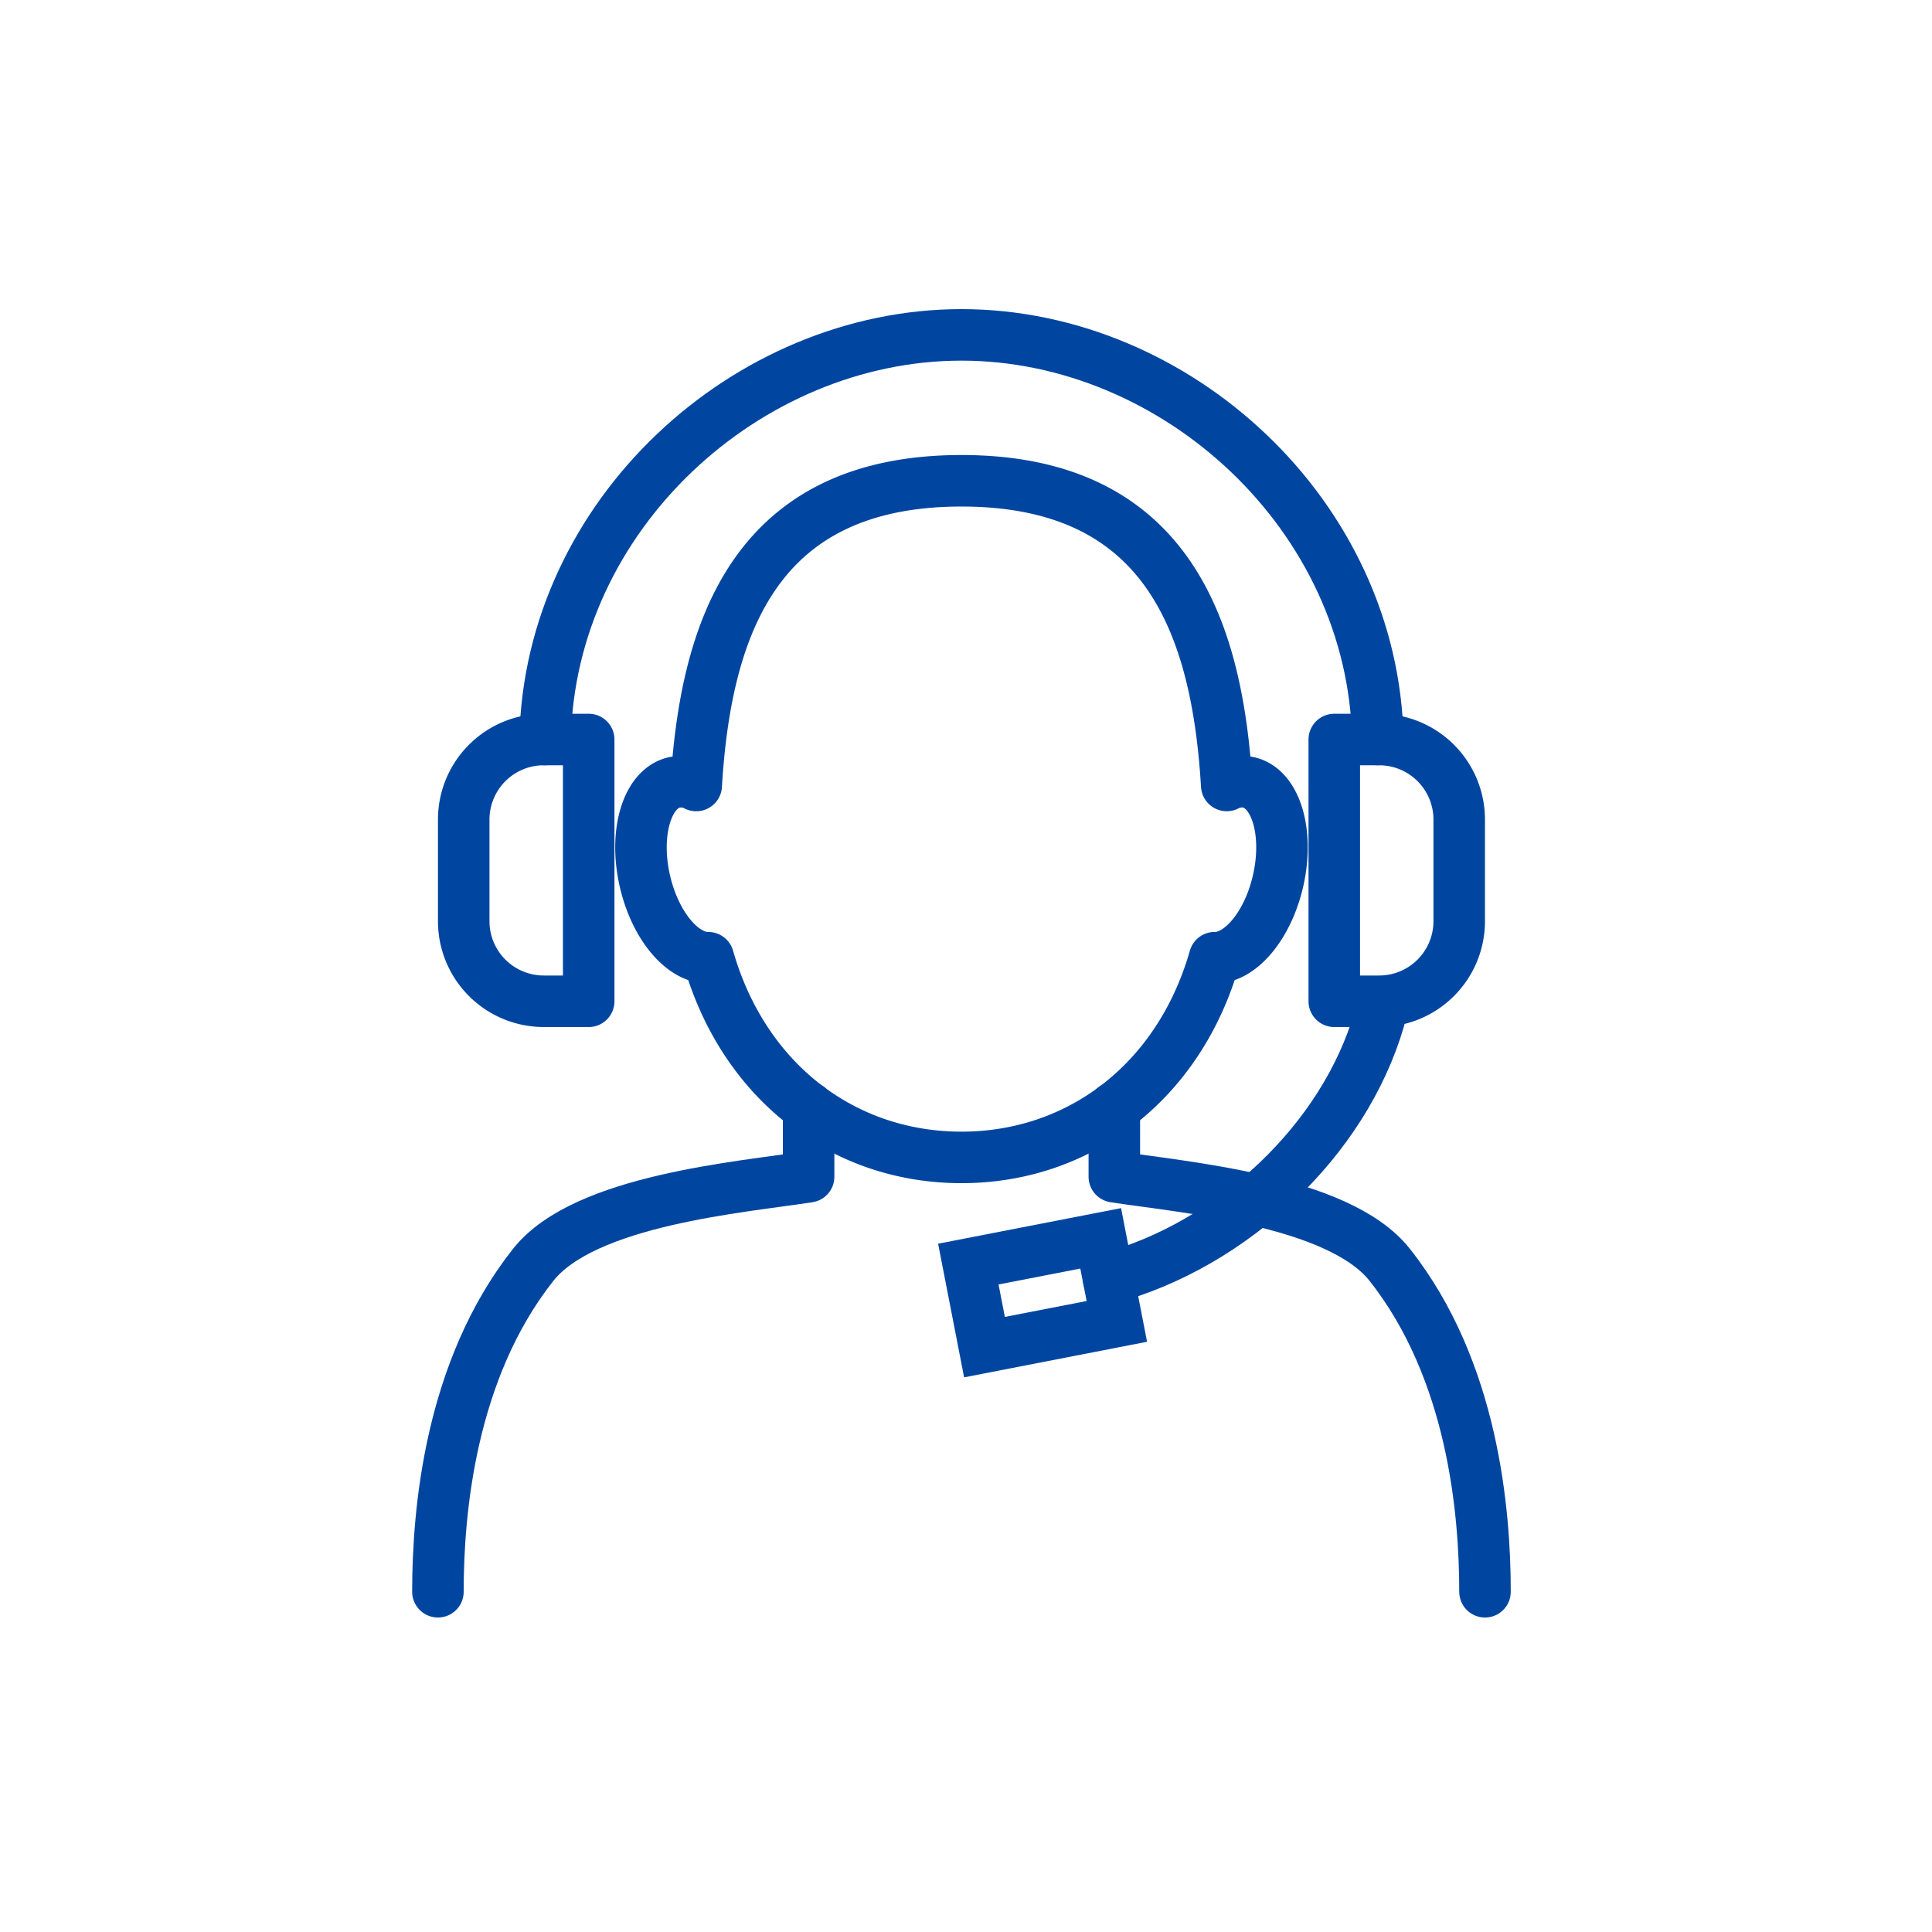
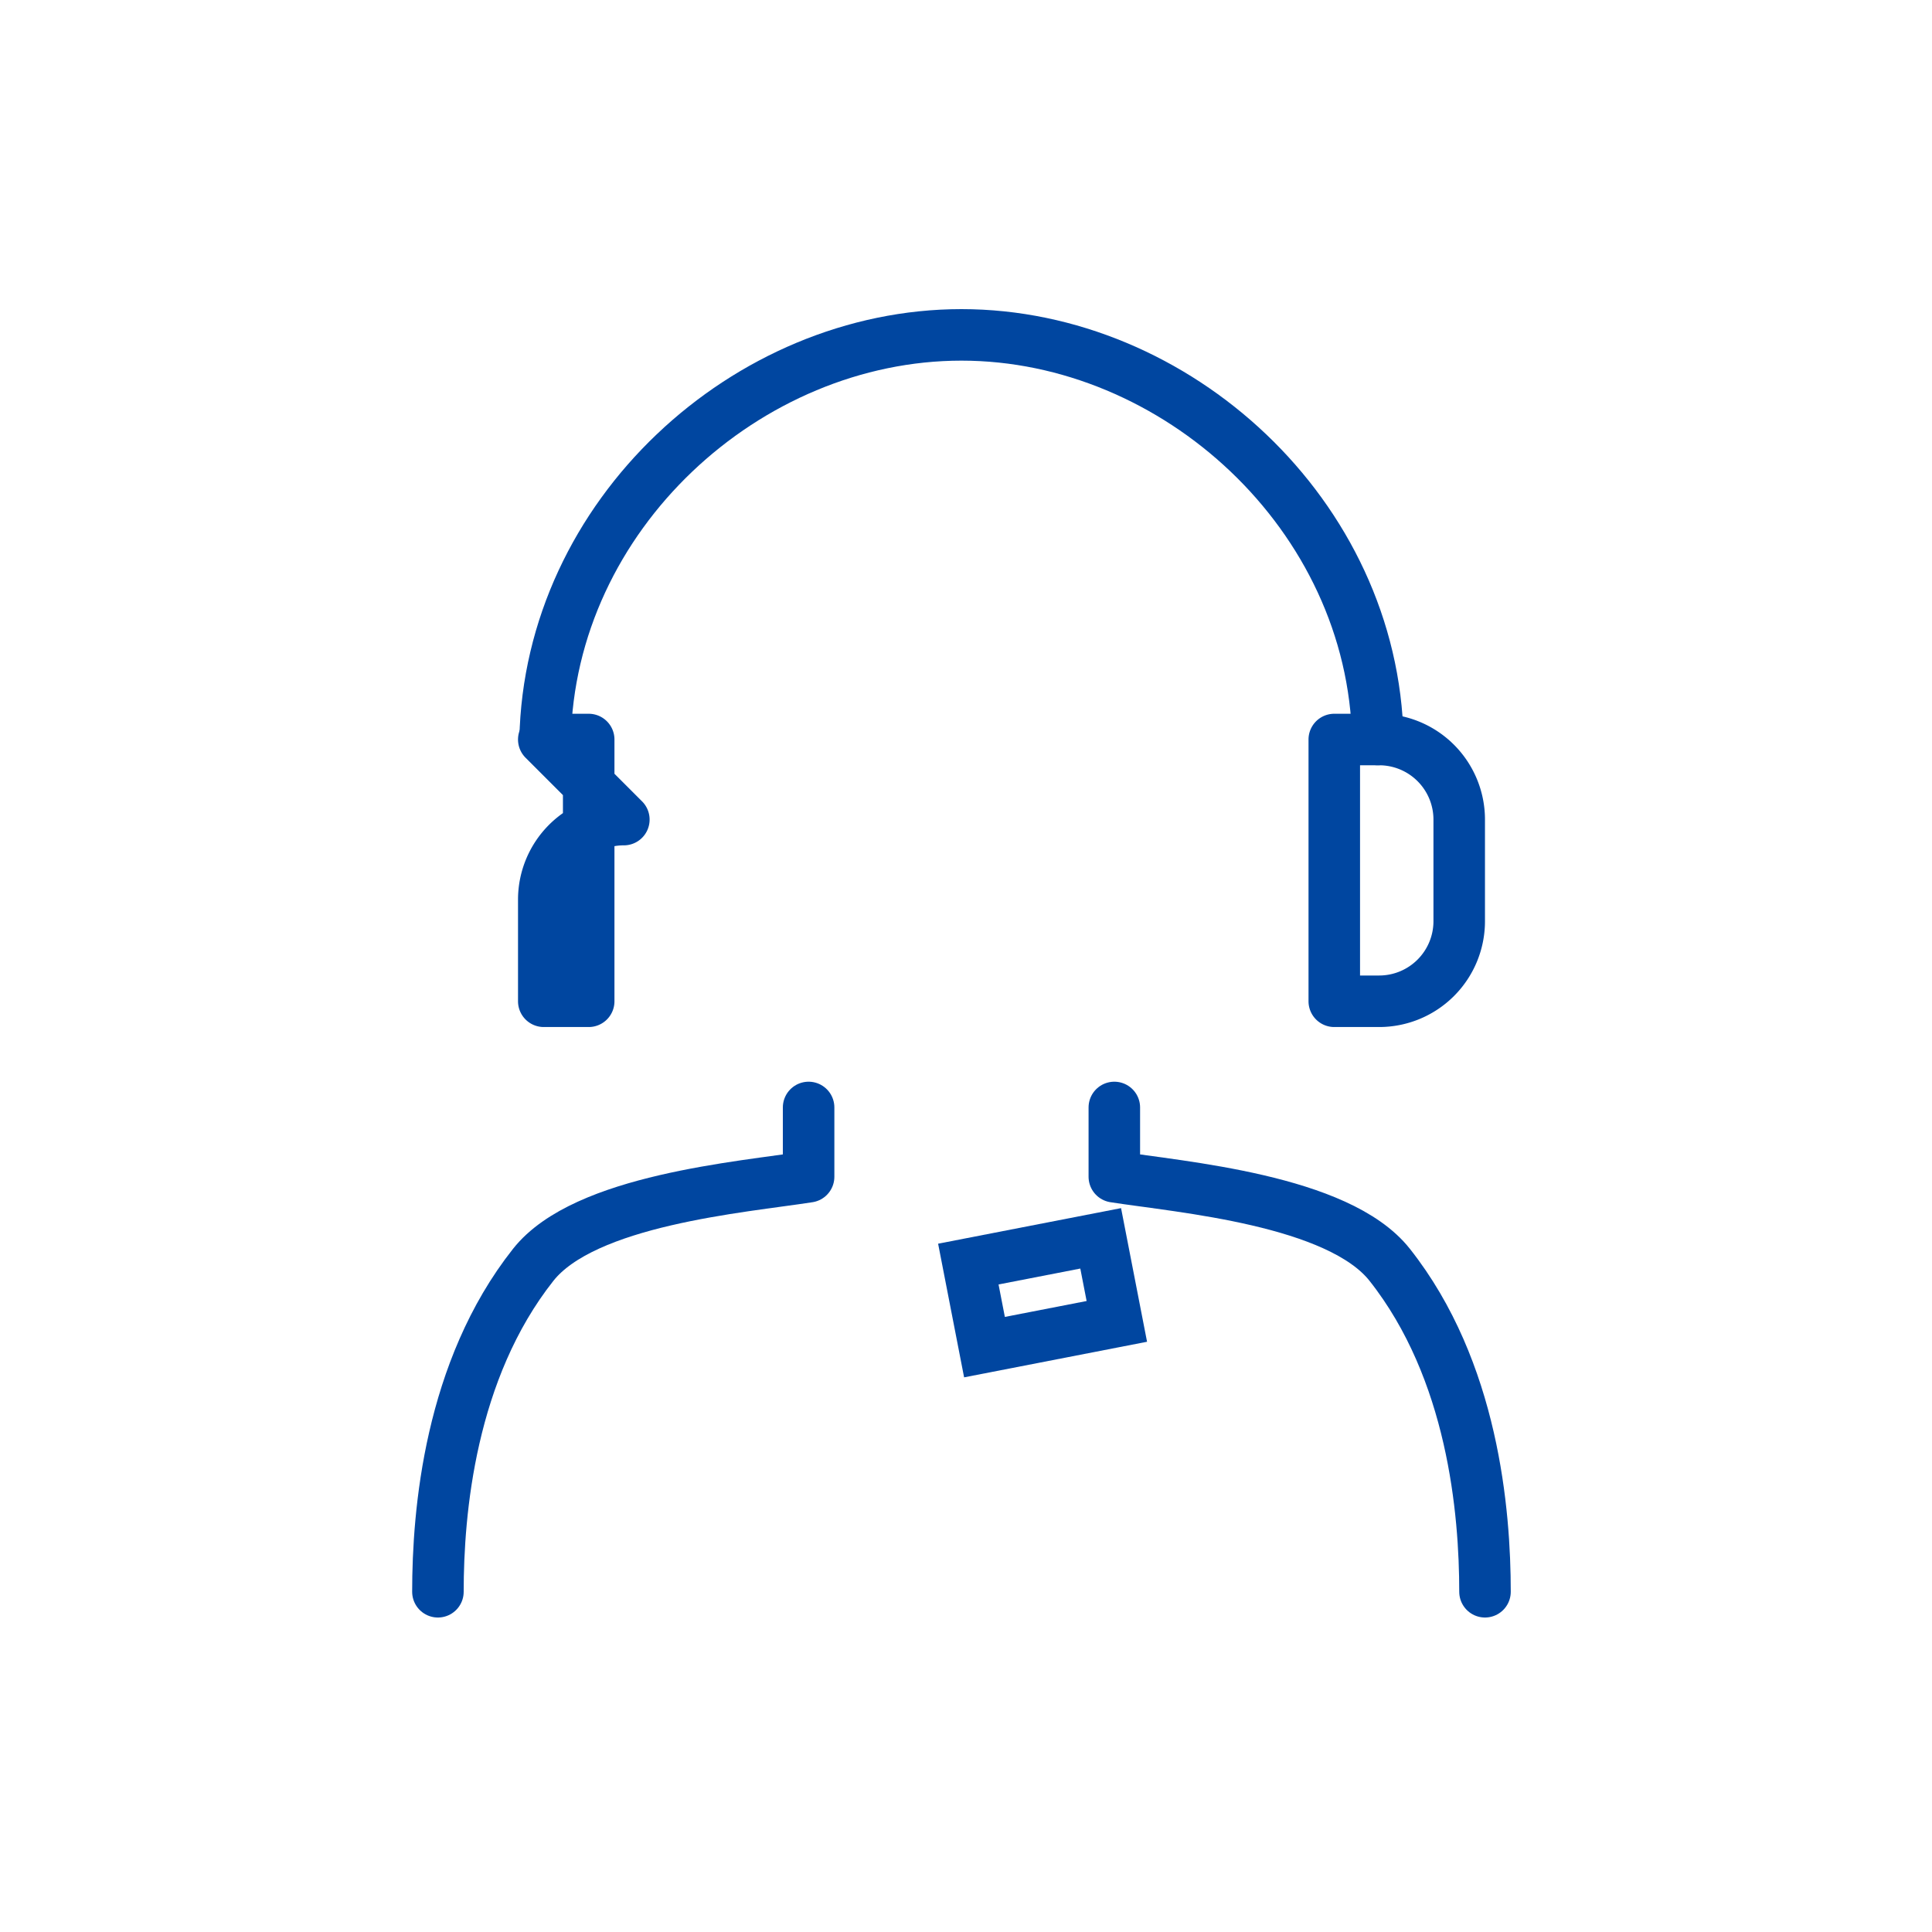
<svg xmlns="http://www.w3.org/2000/svg" width="150" height="150" viewBox="0 0 150 150">
  <g id="img_secReason_03" transform="translate(-810 -5433)">
    <rect id="長方形_11781" data-name="長方形 11781" width="150" height="150" transform="translate(810 5433)" fill="#fff" />
    <g id="レイヤー_2" data-name="レイヤー 2" transform="translate(842 5457)">
      <g id="レイヤー_1" data-name="レイヤー 1" transform="translate(2 2)">
        <g id="グループ_99282" data-name="グループ 99282">
          <path id="パス_1202" data-name="パス 1202" d="M2,91.849c0-6.2.927-17.2,7.4-25.385,3.992-5.05,16.219-6.029,21.38-6.837V54.248" transform="translate(-2 5.735)" fill="none" stroke="#0046a0" stroke-linecap="round" stroke-linejoin="round" stroke-width="4" />
          <path id="パス_1203" data-name="パス 1203" d="M47.744,54.248v5.379c5.161.808,17.387,1.788,21.379,6.837,6.473,8.188,7.4,19.181,7.4,25.385" transform="translate(4.772 5.735)" fill="none" stroke="#0046a0" stroke-linecap="round" stroke-linejoin="round" stroke-width="4" />
-           <path id="パス_1204" data-name="パス 1204" d="M62.983,35.3a2.561,2.561,0,0,0-1.773.222C60.467,23.1,56.5,11.867,40.615,11.867S20.764,23.1,20.021,35.524a2.562,2.562,0,0,0-1.773-.222c-2.1.553-3.081,4.029-2.183,7.765.822,3.417,2.928,5.859,4.892,5.829C23.718,58.551,31.473,64.4,40.615,64.4s16.9-5.85,19.658-15.506c1.964.03,4.07-2.412,4.892-5.829C66.064,39.331,65.087,35.855,62.983,35.3Z" transform="translate(0.033 -0.539)" fill="none" stroke="#0046a0" stroke-linecap="round" stroke-linejoin="round" stroke-width="4" />
-           <path id="パス_1205" data-name="パス 1205" d="M47.345,68.4c9.607-2.606,18.278-10.7,21.021-20.114" transform="translate(4.713 4.852)" fill="none" stroke="#0046a0" stroke-linecap="round" stroke-linejoin="round" stroke-width="4" />
-           <path id="パス_1206" data-name="パス 1206" d="M9.961,29.365h3.487V49.687H9.961a6.216,6.216,0,0,1-6.216-6.216v-7.89a6.216,6.216,0,0,1,6.216-6.216Z" transform="translate(-1.742 2.051)" fill="none" stroke="#0046a0" stroke-linecap="round" stroke-linejoin="round" stroke-width="4" />
+           <path id="パス_1206" data-name="パス 1206" d="M9.961,29.365h3.487V49.687H9.961v-7.89a6.216,6.216,0,0,1,6.216-6.216Z" transform="translate(-1.742 2.051)" fill="none" stroke="#0046a0" stroke-linecap="round" stroke-linejoin="round" stroke-width="4" />
          <path id="パス_1207" data-name="パス 1207" d="M9.25,33.415C9.582,15.98,24.924,2,41.573,2S73.565,15.98,73.9,33.415" transform="translate(-0.927 -2)" fill="none" stroke="#0046a0" stroke-linecap="round" stroke-linejoin="round" stroke-width="4" />
          <path id="パス_1208" data-name="パス 1208" d="M6.216,0H9.7V20.322H6.216A6.216,6.216,0,0,1,0,14.106V6.216A6.216,6.216,0,0,1,6.216,0Z" transform="translate(79.293 51.738) rotate(180)" fill="none" stroke="#0046a0" stroke-linecap="round" stroke-linejoin="round" stroke-width="4" />
          <rect id="長方形_11760" data-name="長方形 11760" width="10.464" height="6.566" transform="matrix(0.982, -0.191, 0.191, 0.982, 41.181, 72.143)" fill="none" stroke="#0046a0" stroke-miterlimit="10" stroke-width="4" />
        </g>
      </g>
    </g>
  </g>
</svg>